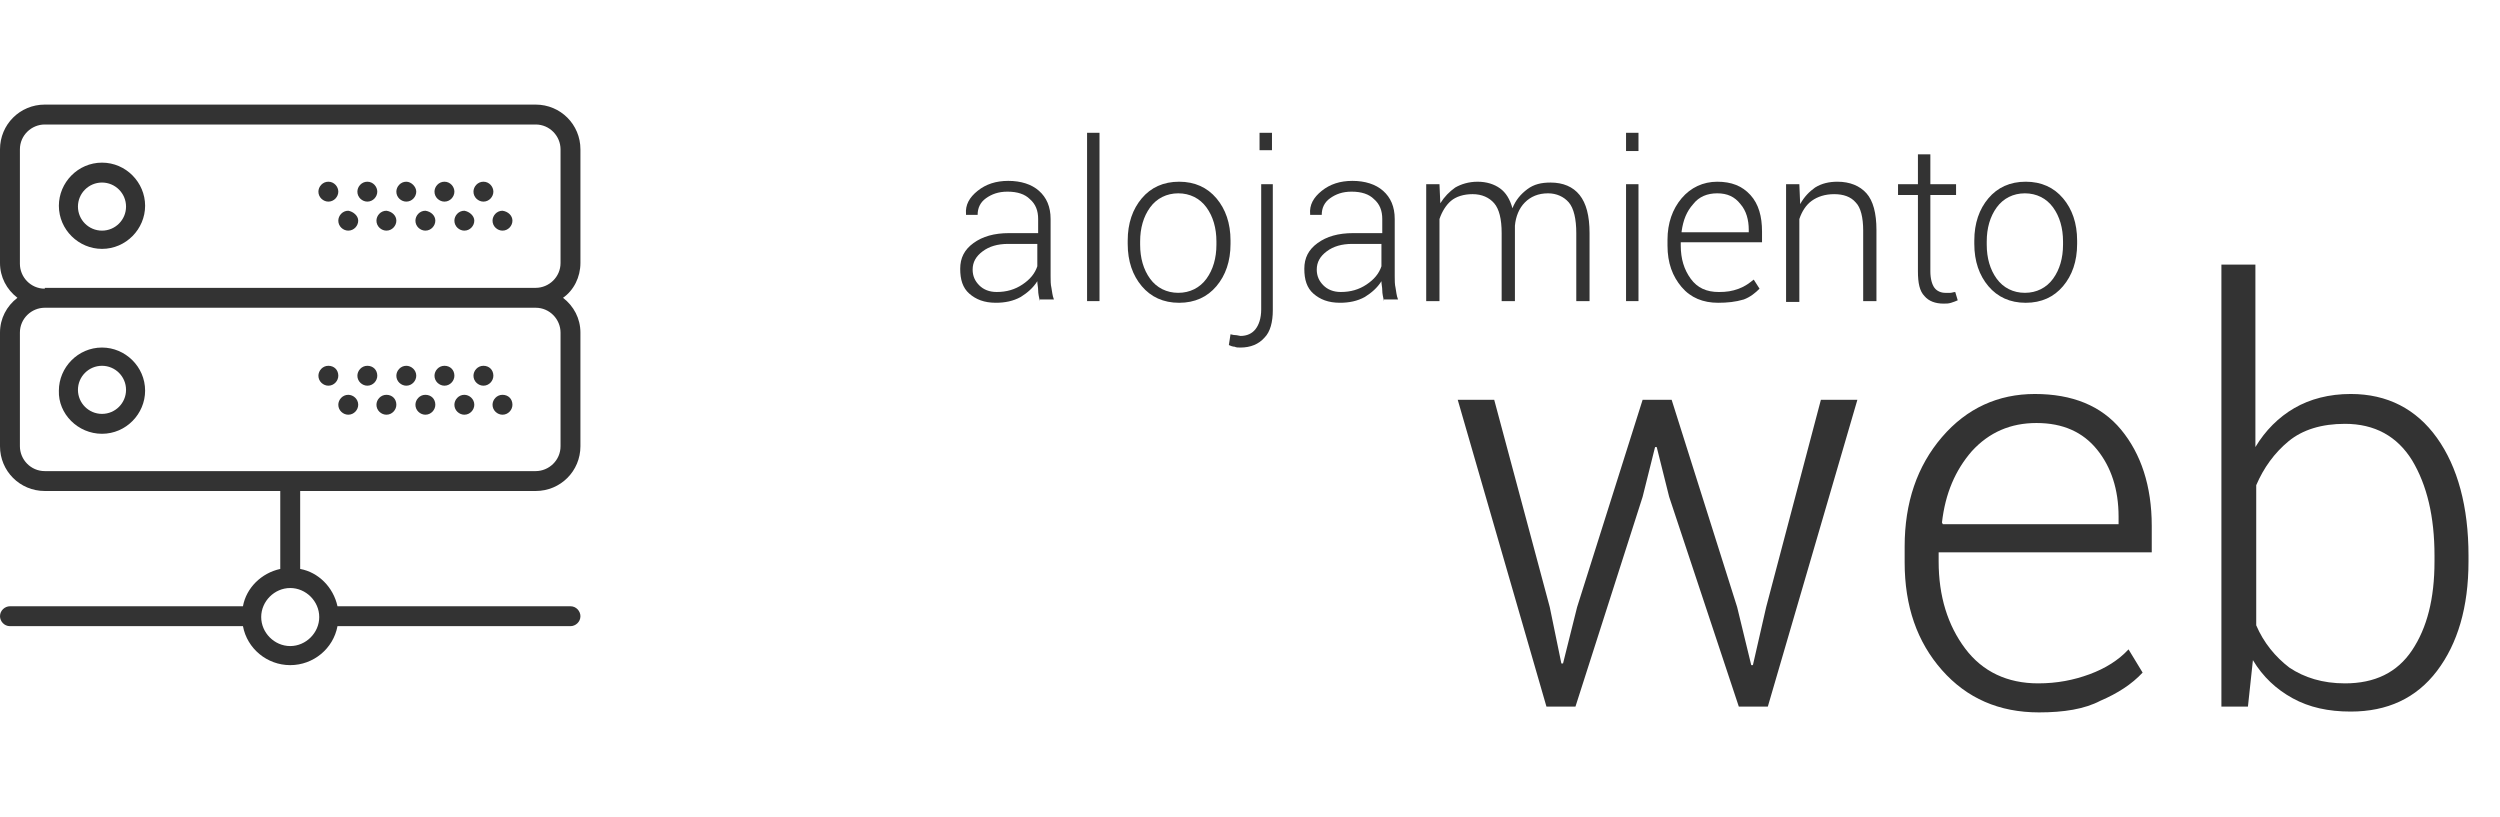
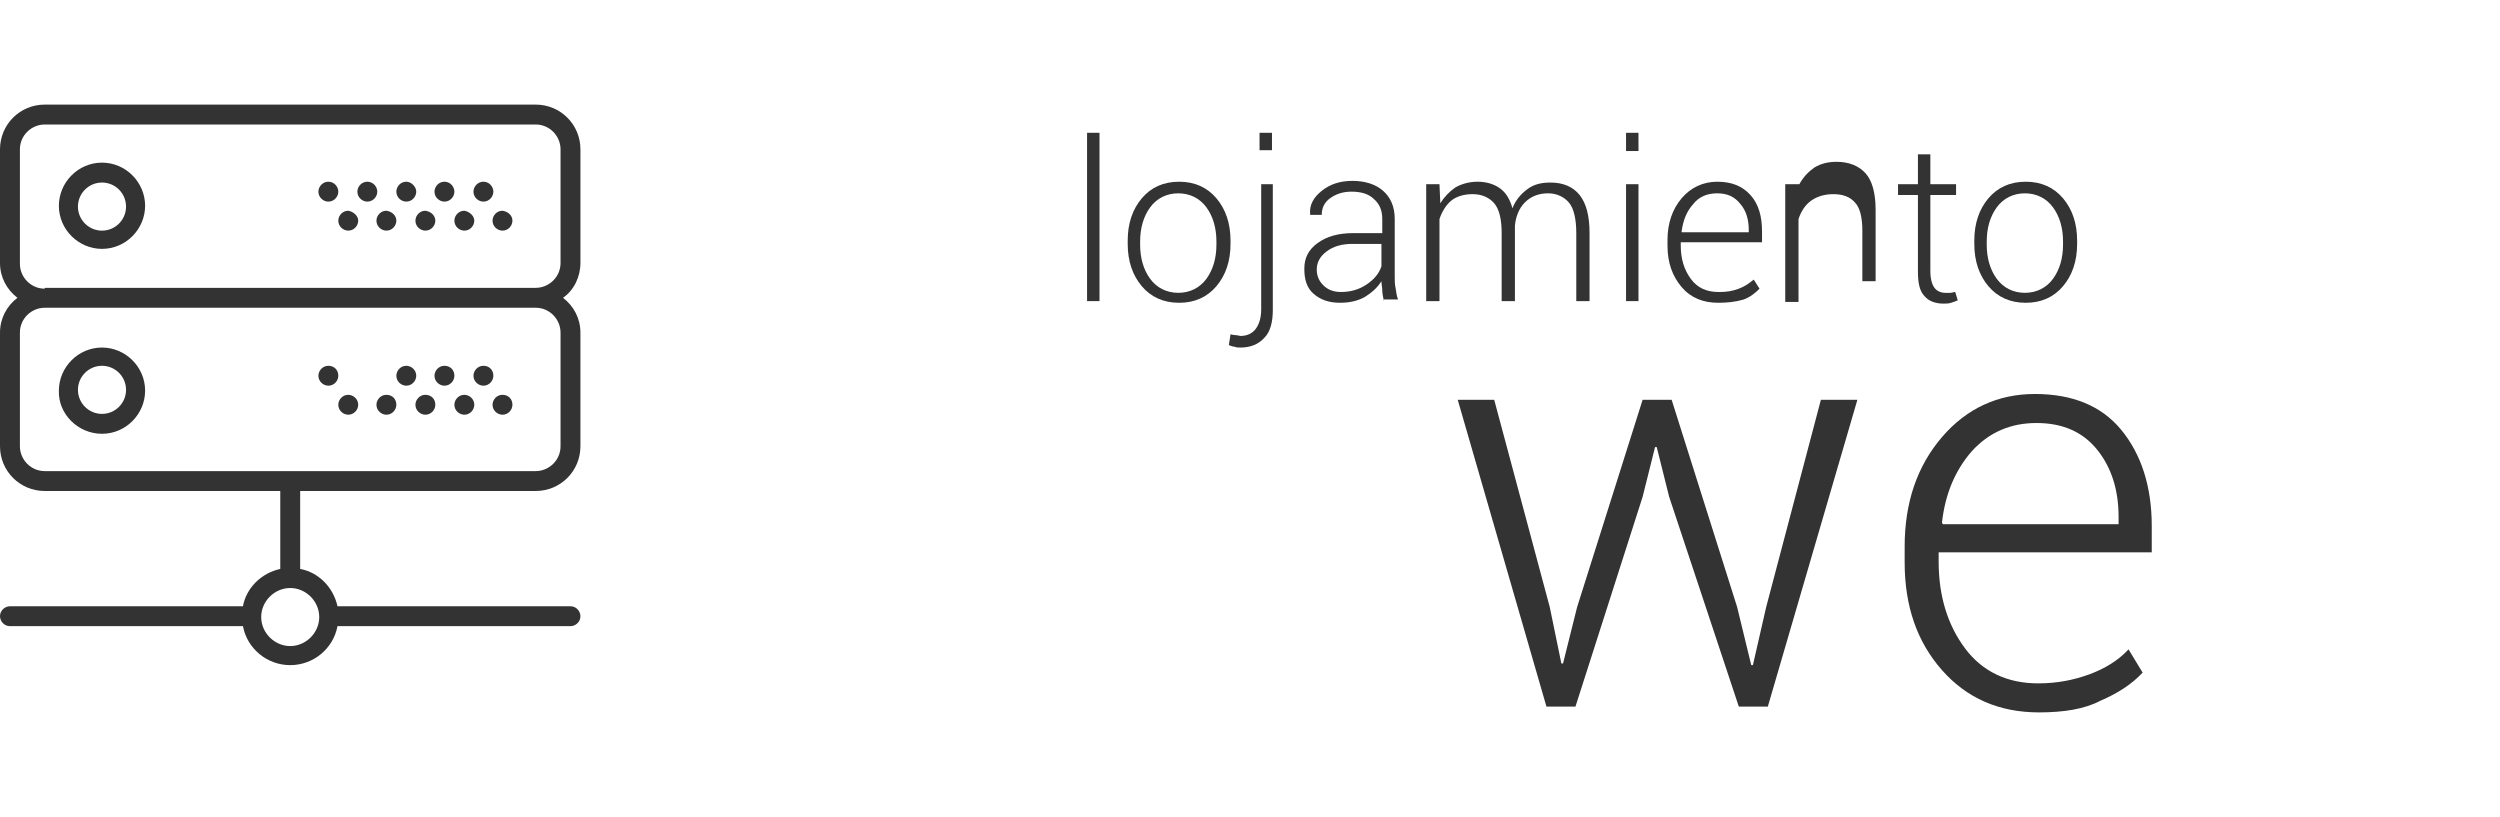
<svg xmlns="http://www.w3.org/2000/svg" version="1.1" id="Capa_1" x="0px" y="0px" width="612px" height="200px" viewBox="0 0 612 200" enable-background="new 0 0 612 200" xml:space="preserve">
  <g>
    <g>
-       <path fill="#333333" d="M254.544,73.713c-0.203-1.015-0.405-1.826-0.405-2.639s-0.203-1.422-0.203-2.233    c-1.016,1.624-2.437,2.843-4.061,3.857c-1.827,1.015-3.855,1.421-6.09,1.421c-2.842,0-4.871-0.813-6.495-2.233    s-2.231-3.45-2.231-6.089s1.015-4.669,3.247-6.292c2.232-1.624,5.074-2.437,8.729-2.437h7.104v-3.45    c0-2.03-0.608-3.654-2.029-4.872c-1.219-1.219-3.045-1.827-5.481-1.827c-2.231,0-3.855,0.608-5.276,1.624    s-2.029,2.436-2.029,4.061h-2.842V52.4c-0.203-2.233,0.812-4.061,2.842-5.685c2.029-1.624,4.465-2.437,7.51-2.437    s5.685,0.813,7.512,2.437c1.826,1.624,2.842,3.856,2.842,6.901v14.006c0,1.016,0,2.029,0.203,2.842    c0.202,1.016,0.202,1.827,0.607,2.842h-3.45v0.406H254.544z M243.989,71.48c2.438,0,4.466-0.608,6.293-1.826    c1.827-1.219,3.045-2.639,3.653-4.467v-5.479h-7.104c-2.639,0-4.668,0.608-6.292,1.827c-1.624,1.218-2.437,2.639-2.437,4.465    c0,1.624,0.608,2.842,1.624,3.857C240.742,70.872,242.163,71.48,243.989,71.48z" />
      <path fill="#333333" d="M269.159,73.713h-3.044V32.507h3.044V73.713z" />
      <path fill="#333333" d="M276.062,58.896c0-4.264,1.218-7.713,3.45-10.353s5.276-4.06,9.135-4.06c3.855,0,6.901,1.42,9.134,4.06    c2.233,2.64,3.451,6.089,3.451,10.353v0.812c0,4.263-1.218,7.713-3.451,10.353c-2.231,2.64-5.277,4.061-9.134,4.061    c-3.857,0-6.901-1.421-9.135-4.061c-2.232-2.639-3.45-6.09-3.45-10.353V58.896z M279.105,59.911c0,3.248,0.813,6.089,2.437,8.321    c1.624,2.233,4.061,3.451,6.901,3.451s5.277-1.218,6.901-3.451c1.624-2.232,2.436-5.074,2.436-8.321V59.1    c0-3.248-0.812-6.09-2.436-8.322c-1.624-2.233-4.061-3.451-6.901-3.451s-5.277,1.218-6.901,3.451    c-1.624,2.232-2.437,5.074-2.437,8.322V59.911z" />
      <path fill="#333333" d="M311.584,45.093v30.854c0,2.842-0.609,5.277-2.03,6.699c-1.421,1.623-3.45,2.436-5.887,2.436    c-0.608,0-1.016,0-1.422-0.203c-0.404,0-1.015-0.203-1.421-0.406l0.406-2.639c0.203,0,0.609,0.203,1.218,0.203    c0.406,0,1.017,0.203,1.219,0.203c1.624,0,2.842-0.609,3.653-1.624c0.813-1.015,1.421-2.64,1.421-4.872V45.093H311.584z     M311.381,36.771h-3.045v-4.264h3.045V36.771z" />
      <path fill="#333333" d="M338.784,73.713c-0.202-1.015-0.405-1.826-0.405-2.639s-0.203-1.422-0.203-2.233    c-1.016,1.624-2.437,2.843-4.061,3.857c-1.827,1.015-3.855,1.421-6.09,1.421c-2.842,0-4.871-0.813-6.495-2.233    s-2.232-3.45-2.232-6.089s1.016-4.669,3.248-6.292c2.231-1.624,5.073-2.437,8.729-2.437h7.104v-3.45    c0-2.03-0.609-3.654-2.03-4.872c-1.218-1.219-3.045-1.827-5.48-1.827c-2.231,0-3.855,0.608-5.276,1.624s-2.03,2.436-2.03,4.061    h-2.842V52.4c-0.203-2.233,0.813-4.061,2.842-5.685c2.03-1.624,4.466-2.437,7.511-2.437s5.685,0.813,7.512,2.437    c1.825,1.624,2.842,3.856,2.842,6.901v14.006c0,1.016,0,2.029,0.203,2.842c0.201,1.016,0.201,1.827,0.607,2.842h-3.45v0.406    H338.784z M328.229,71.48c2.436,0,4.466-0.608,6.293-1.826c1.826-1.219,3.044-2.639,3.653-4.467v-5.479h-7.104    c-2.639,0-4.669,0.608-6.293,1.827c-1.623,1.218-2.436,2.639-2.436,4.465c0,1.624,0.608,2.842,1.624,3.857    C324.98,70.872,326.401,71.48,328.229,71.48z" />
      <path fill="#333333" d="M352.384,45.093l0.203,4.668c1.015-1.624,2.231-2.842,3.652-3.856c1.421-0.812,3.248-1.42,5.48-1.42    s4.061,0.608,5.48,1.623c1.42,1.016,2.437,2.64,3.044,4.873c0.813-2.03,2.03-3.451,3.654-4.67c1.624-1.218,3.45-1.623,5.685-1.623    c3.045,0,5.479,1.015,7.104,3.045c1.624,2.029,2.437,5.074,2.437,9.336v16.646h-3.248V57.068c0-3.45-0.608-6.088-1.826-7.51    c-1.219-1.42-3.045-2.232-5.075-2.232c-2.437,0-4.263,0.813-5.684,2.232c-1.422,1.422-2.232,3.451-2.437,5.685    c0,0.202,0,0.405,0,0.608s0,0.406,0,0.813v17.05h-3.248V57.068c0-3.45-0.607-5.887-1.826-7.307    c-1.219-1.422-3.045-2.234-5.277-2.234s-4.061,0.609-5.277,1.625c-1.218,1.015-2.232,2.639-2.842,4.466v20.095h-3.248V45.092    L352.384,45.093L352.384,45.093z" />
      <path fill="#333333" d="M401.101,36.973h-3.045v-4.465h3.045V36.973z M401.101,73.713h-3.045V45.092h3.045V73.713z" />
      <path fill="#333333" d="M420.587,74.12c-3.654,0-6.698-1.218-8.933-3.856c-2.231-2.64-3.45-5.887-3.45-10.149v-1.421    c0-4.061,1.219-7.512,3.45-10.149c2.233-2.639,5.277-4.06,8.729-4.06s6.09,1.015,8.119,3.248c2.029,2.232,2.842,5.277,2.842,8.932    v2.639h-19.894v0.813c0,3.248,0.813,5.886,2.438,8.119c1.623,2.232,3.855,3.248,6.9,3.248c1.826,0,3.247-0.203,4.871-0.813    s2.64-1.421,3.654-2.232l1.421,2.232c-1.016,1.016-2.232,2.03-3.856,2.639C424.85,73.917,422.819,74.12,420.587,74.12z     M420.384,47.326c-2.437,0-4.466,0.813-5.888,2.639c-1.623,1.827-2.436,3.857-2.842,6.699v0.203h16.442v-0.609    c0-2.436-0.609-4.668-2.03-6.292C424.646,48.139,422.819,47.326,420.384,47.326z" />
-       <path fill="#333333" d="M440.479,45.093l0.203,4.872c1.015-1.826,2.231-3.045,3.653-4.061c1.624-1.014,3.45-1.42,5.479-1.42    c3.045,0,5.48,1.015,7.104,2.842c1.624,1.826,2.436,4.872,2.436,8.931v17.457h-3.247V56.46c0-3.248-0.608-5.685-1.827-6.901    c-1.218-1.42-3.045-2.029-5.276-2.029c-2.233,0-4.061,0.609-5.48,1.623c-1.421,1.016-2.437,2.64-3.045,4.467v20.298h-3.248V45.093    H440.479z" />
+       <path fill="#333333" d="M440.479,45.093c1.015-1.826,2.231-3.045,3.653-4.061c1.624-1.014,3.45-1.42,5.479-1.42    c3.045,0,5.48,1.015,7.104,2.842c1.624,1.826,2.436,4.872,2.436,8.931v17.457h-3.247V56.46c0-3.248-0.608-5.685-1.827-6.901    c-1.218-1.42-3.045-2.029-5.276-2.029c-2.233,0-4.061,0.609-5.48,1.623c-1.421,1.016-2.437,2.64-3.045,4.467v20.298h-3.248V45.093    H440.479z" />
      <path fill="#333333" d="M472.551,37.785v7.308h6.293v2.64h-6.293v18.675c0,1.827,0.406,3.247,1.015,4.06    c0.609,0.813,1.624,1.219,2.64,1.219c0.405,0,0.813,0,1.219,0c0.404,0,0.812-0.203,1.218-0.203l0.608,2.029    c-0.405,0.203-1.016,0.406-1.623,0.609c-0.609,0.203-1.22,0.203-1.827,0.203c-2.03,0-3.654-0.609-4.669-1.827    c-1.219-1.218-1.624-3.248-1.624-6.089V47.732h-4.871v-2.639h4.871v-7.308L472.551,37.785L472.551,37.785z" />
      <path fill="#333333" d="M483.31,58.896c0-4.264,1.218-7.713,3.45-10.353s5.276-4.06,9.135-4.06c3.856,0,6.901,1.42,9.134,4.06    c2.233,2.64,3.451,6.089,3.451,10.353v0.812c0,4.263-1.218,7.713-3.451,10.353c-2.231,2.64-5.276,4.061-9.134,4.061    s-6.901-1.421-9.135-4.061c-2.232-2.639-3.45-6.09-3.45-10.353V58.896z M486.354,59.911c0,3.248,0.813,6.089,2.438,8.321    c1.624,2.233,4.06,3.451,6.9,3.451s5.277-1.218,6.901-3.451c1.624-2.232,2.436-5.074,2.436-8.321V59.1    c0-3.248-0.812-6.09-2.436-8.322c-1.624-2.233-4.061-3.451-6.901-3.451s-5.277,1.218-6.9,3.451    c-1.624,2.232-2.438,5.074-2.438,8.322V59.911z" />
    </g>
    <g>
      <path fill="#333333" d="M379.381,148.615l2.842,13.803h0.406l3.449-13.803l16.036-50.747h7.104l16.035,50.747l3.45,14.209h0.406    l3.247-14.209l13.397-50.747h8.932l-21.923,75.104h-7.104l-17.051-51.354l-3.045-12.178h-0.405l-3.045,12.178l-16.441,51.354    h-7.104l-21.719-75.104h8.931L379.381,148.615z" />
      <path fill="#333333" d="M499.142,174.395c-9.743,0-17.659-3.45-23.749-10.352c-6.09-6.902-9.134-15.631-9.134-26.389v-3.857    c0-10.758,3.044-19.689,9.134-26.793c6.09-7.105,13.803-10.556,22.734-10.556c9.135,0,16.238,2.842,21.109,8.728    c4.872,5.887,7.512,13.803,7.512,23.547v6.496H474.58v2.232c0,8.524,2.232,15.629,6.495,21.313    c4.264,5.685,10.354,8.525,17.863,8.525c4.668,0,8.729-0.812,12.585-2.232c3.856-1.42,7.104-3.45,9.54-6.09l3.451,5.685    c-2.64,2.842-6.09,5.073-10.354,6.901C510.306,173.582,505.231,174.395,499.142,174.395z M498.533,103.553    c-6.293,0-11.569,2.232-15.833,6.9c-4.06,4.67-6.495,10.354-7.308,17.457l0.203,0.406h43.033v-1.826    c0-6.699-1.827-12.18-5.278-16.443C509.9,105.785,505.028,103.553,498.533,103.553z" />
-       <path fill="#333333" d="M604.288,137.451c0,11.164-2.639,20.096-7.713,26.793c-5.075,6.699-12.18,9.947-21.109,9.947    c-5.481,0-10.149-1.017-14.209-3.248c-4.062-2.232-7.309-5.277-9.743-9.339l-1.219,11.367H543.8V64.782h8.321v44.657    c2.437-4.062,5.685-7.31,9.54-9.541c3.857-2.233,8.525-3.451,13.804-3.451c8.932,0,16.036,3.654,21.11,10.757    c5.074,7.104,7.714,16.848,7.714,28.824L604.288,137.451L604.288,137.451z M595.966,136.029c0-9.539-1.827-17.254-5.48-23.342    c-3.653-5.888-9.135-8.933-16.441-8.933c-5.684,0-10.353,1.42-13.804,4.263c-3.449,2.842-6.089,6.496-7.916,10.758v34.305    c1.827,4.264,4.669,7.715,8.119,10.354c3.653,2.437,8.119,3.855,13.602,3.855c7.307,0,12.787-2.639,16.44-8.119    c3.653-5.479,5.48-12.584,5.48-21.719V136.029L595.966,136.029z" />
    </g>
    <g>
      <path fill="#333333" d="M24.969,39.814c-5.888,0-10.557,4.873-10.557,10.556c0,5.887,4.872,10.555,10.557,10.555    c5.887,0,10.555-4.872,10.555-10.555S30.855,39.814,24.969,39.814L24.969,39.814z M24.969,56.46c-3.248,0-5.888-2.64-5.888-5.887    c0-3.248,2.64-5.888,5.888-5.888c3.247,0,5.887,2.64,5.887,5.888C30.855,53.82,28.216,56.46,24.969,56.46L24.969,56.46z" />
      <path fill="#333333" d="M120.777,46.919c0,1.218-1.015,2.437-2.437,2.437c-1.218,0-2.436-1.016-2.436-2.437    c0-1.218,1.015-2.437,2.436-2.437C119.763,44.482,120.777,45.702,120.777,46.919L120.777,46.919z" />
      <path fill="#333333" d="M111.237,46.919c0,1.218-1.015,2.437-2.436,2.437c-1.219,0-2.438-1.016-2.438-2.437    c0-1.218,1.016-2.437,2.438-2.437C110.223,44.482,111.237,45.702,111.237,46.919L111.237,46.919z" />
      <path fill="#333333" d="M125.446,54.023c0,1.219-1.015,2.437-2.436,2.437c-1.219,0-2.438-1.015-2.438-2.437    c0-1.217,1.016-2.436,2.438-2.436C124.432,51.791,125.446,52.807,125.446,54.023L125.446,54.023z" />
      <path fill="#333333" d="M116.109,54.023c0,1.219-1.016,2.437-2.438,2.437c-1.218,0-2.436-1.015-2.436-2.437    c0-1.217,1.015-2.436,2.436-2.436C114.891,51.791,116.109,52.807,116.109,54.023L116.109,54.023z" />
      <path fill="#333333" d="M101.9,46.919c0,1.218-1.016,2.437-2.438,2.437c-1.218,0-2.436-1.016-2.436-2.437    c0-1.218,1.015-2.437,2.436-2.437C100.682,44.484,101.9,45.702,101.9,46.919L101.9,46.919z" />
      <path fill="#333333" d="M106.568,54.023c0,1.219-1.015,2.437-2.437,2.437c-1.218,0-2.436-1.015-2.436-2.437    c0-1.217,1.015-2.436,2.436-2.436C105.554,51.791,106.568,52.807,106.568,54.023L106.568,54.023z" />
      <path fill="#333333" d="M92.359,46.919c0,1.218-1.015,2.437-2.437,2.437c-1.218,0-2.436-1.016-2.436-2.437    c0-1.218,1.015-2.437,2.436-2.437C91.345,44.482,92.359,45.702,92.359,46.919L92.359,46.919z" />
      <path fill="#333333" d="M97.028,54.023c0,1.219-1.015,2.437-2.436,2.437c-1.219,0-2.438-1.015-2.438-2.437    c0-1.217,1.016-2.436,2.438-2.436C96.014,51.791,97.028,52.807,97.028,54.023L97.028,54.023z" />
      <path fill="#333333" d="M82.819,46.919c0,1.218-1.015,2.437-2.437,2.437c-1.218,0-2.437-1.016-2.437-2.437    c0-1.218,1.016-2.437,2.437-2.437C81.805,44.482,82.819,45.702,82.819,46.919L82.819,46.919z" />
      <path fill="#333333" d="M87.691,54.023c0,1.219-1.017,2.437-2.438,2.437c-1.218,0-2.436-1.015-2.436-2.437    c0-1.217,1.015-2.436,2.436-2.436C86.473,51.791,87.691,52.807,87.691,54.023L87.691,54.023z" />
      <path fill="#333333" d="M142.09,64.376v-27.81c0-6.088-4.87-10.961-10.961-10.961H10.962C4.872,25.605,0,30.479,0,36.566v27.81    c0,3.451,1.624,6.495,4.264,8.524C1.624,74.932,0,77.975,0,81.426v27.809c0,6.091,4.872,10.961,10.962,10.961h57.647v19.081    c-4.669,1.016-8.322,4.67-9.135,9.135H2.438c-1.218,0-2.438,1.016-2.438,2.436c0,1.22,1.017,2.437,2.438,2.437h57.038    c1.016,5.479,5.887,9.541,11.569,9.541c5.684,0,10.557-4.062,11.57-9.541h57.039c1.218,0,2.436-1.015,2.436-2.437    c0-1.217-1.015-2.436-2.436-2.436H82.616c-1.015-4.668-4.669-8.322-9.134-9.135v-19.081h57.646c6.091,0,10.961-4.87,10.961-10.961    V81.426c0-3.451-1.624-6.496-4.263-8.525C140.466,71.075,142.09,67.827,142.09,64.376L142.09,64.376z M78.15,151.051    c0,3.857-3.247,7.105-7.104,7.105c-3.855,0-7.104-3.248-7.104-7.105c0-3.856,3.248-7.104,7.104-7.104    C74.903,143.947,78.15,147.193,78.15,151.051L78.15,151.051z M137.22,81.427v27.81c0,3.451-2.843,6.09-6.091,6.09H10.962    c-3.45,0-6.09-2.842-6.09-6.09v-27.81c0-3.45,2.842-6.09,6.09-6.09h120.167C134.58,75.337,137.22,78.18,137.22,81.427    L137.22,81.427z M10.962,70.669c-3.45,0-6.09-2.842-6.09-6.09V36.566c0-3.45,2.842-6.088,6.09-6.088h120.167    c3.45,0,6.091,2.842,6.091,6.088v27.81c0,3.451-2.843,6.089-6.091,6.089H10.962V70.669z" />
      <path fill="#333333" d="M24.969,106.191c5.887,0,10.555-4.871,10.555-10.555c0-5.888-4.871-10.557-10.555-10.557    c-5.888,0-10.557,4.872-10.557,10.557C14.209,101.32,19.082,106.191,24.969,106.191L24.969,106.191z M24.969,89.546    c3.247,0,5.887,2.64,5.887,5.888s-2.64,5.887-5.887,5.887c-3.248,0-5.888-2.641-5.888-5.887    C19.082,92.186,21.721,89.546,24.969,89.546L24.969,89.546z" />
      <path fill="#333333" d="M120.777,91.982c0,1.218-1.015,2.436-2.437,2.436c-1.218,0-2.436-1.016-2.436-2.436    c0-1.219,1.015-2.437,2.436-2.437C119.763,89.546,120.777,90.563,120.777,91.982L120.777,91.982z" />
      <path fill="#333333" d="M111.237,91.982c0,1.218-1.015,2.436-2.436,2.436c-1.219,0-2.438-1.016-2.438-2.436    c0-1.219,1.016-2.437,2.438-2.437C110.223,89.546,111.237,90.563,111.237,91.982L111.237,91.982z" />
      <path fill="#333333" d="M125.446,99.087c0,1.218-1.015,2.435-2.436,2.435c-1.219,0-2.438-1.014-2.438-2.435    c0-1.218,1.016-2.437,2.438-2.437C124.432,96.65,125.446,97.666,125.446,99.087L125.446,99.087z" />
      <path fill="#333333" d="M116.109,99.087c0,1.218-1.016,2.435-2.438,2.435c-1.218,0-2.436-1.014-2.436-2.435    c0-1.218,1.015-2.437,2.436-2.437C114.891,96.65,116.109,97.666,116.109,99.087L116.109,99.087z" />
      <path fill="#333333" d="M101.9,91.982c0,1.218-1.016,2.436-2.438,2.436c-1.218,0-2.436-1.016-2.436-2.436    c0-1.219,1.015-2.437,2.436-2.437C100.682,89.546,101.9,90.563,101.9,91.982L101.9,91.982z" />
      <path fill="#333333" d="M106.568,99.087c0,1.218-1.015,2.435-2.437,2.435c-1.218,0-2.436-1.014-2.436-2.435    c0-1.218,1.015-2.437,2.436-2.437C105.554,96.65,106.568,97.666,106.568,99.087L106.568,99.087z" />
-       <path fill="#333333" d="M92.359,91.982c0,1.218-1.015,2.436-2.437,2.436c-1.218,0-2.436-1.016-2.436-2.436    c0-1.219,1.015-2.437,2.436-2.437C91.345,89.546,92.359,90.563,92.359,91.982L92.359,91.982z" />
      <path fill="#333333" d="M97.028,99.087c0,1.218-1.015,2.435-2.436,2.435c-1.219,0-2.438-1.014-2.438-2.435    c0-1.218,1.016-2.437,2.438-2.437C96.014,96.65,97.028,97.666,97.028,99.087L97.028,99.087z" />
      <path fill="#333333" d="M82.819,91.982c0,1.218-1.015,2.436-2.437,2.436c-1.218,0-2.437-1.016-2.437-2.436    c0-1.219,1.016-2.437,2.437-2.437C81.805,89.546,82.819,90.563,82.819,91.982L82.819,91.982z" />
      <path fill="#333333" d="M87.691,99.087c0,1.218-1.017,2.435-2.438,2.435c-1.218,0-2.436-1.014-2.436-2.435    c0-1.218,1.015-2.437,2.436-2.437C86.473,96.65,87.691,97.666,87.691,99.087L87.691,99.087z" />
    </g>
  </g>
</svg>